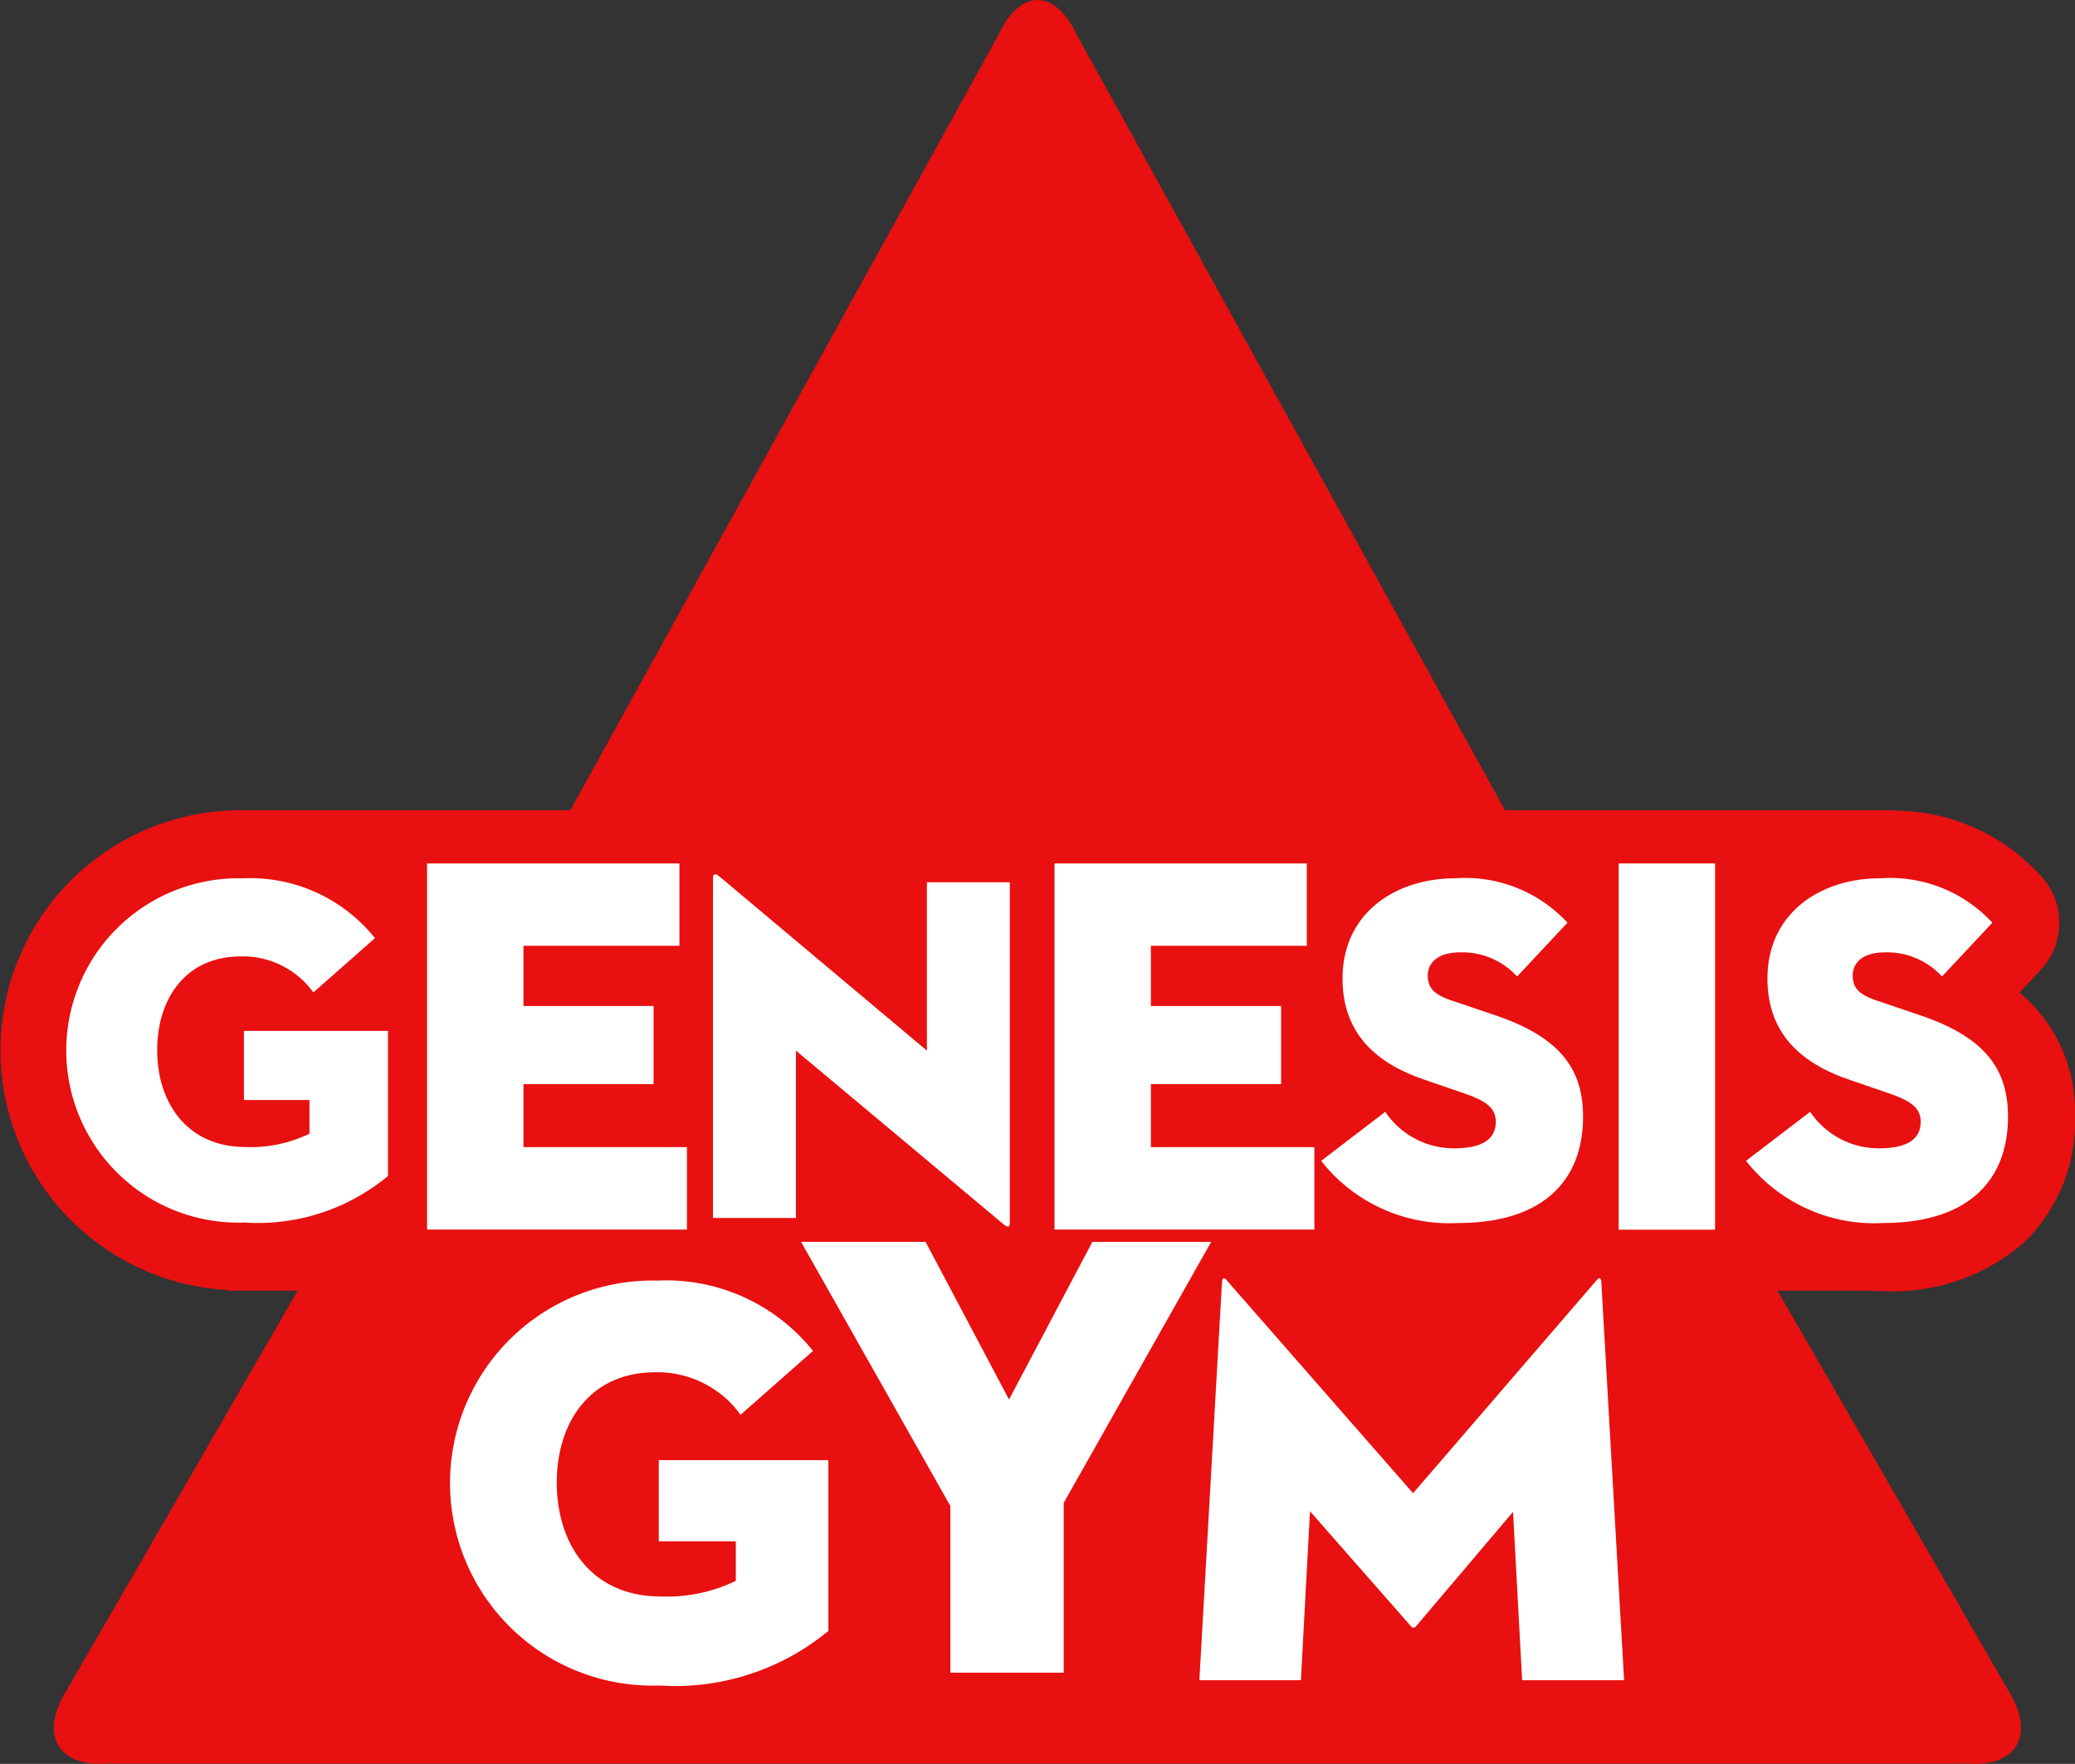
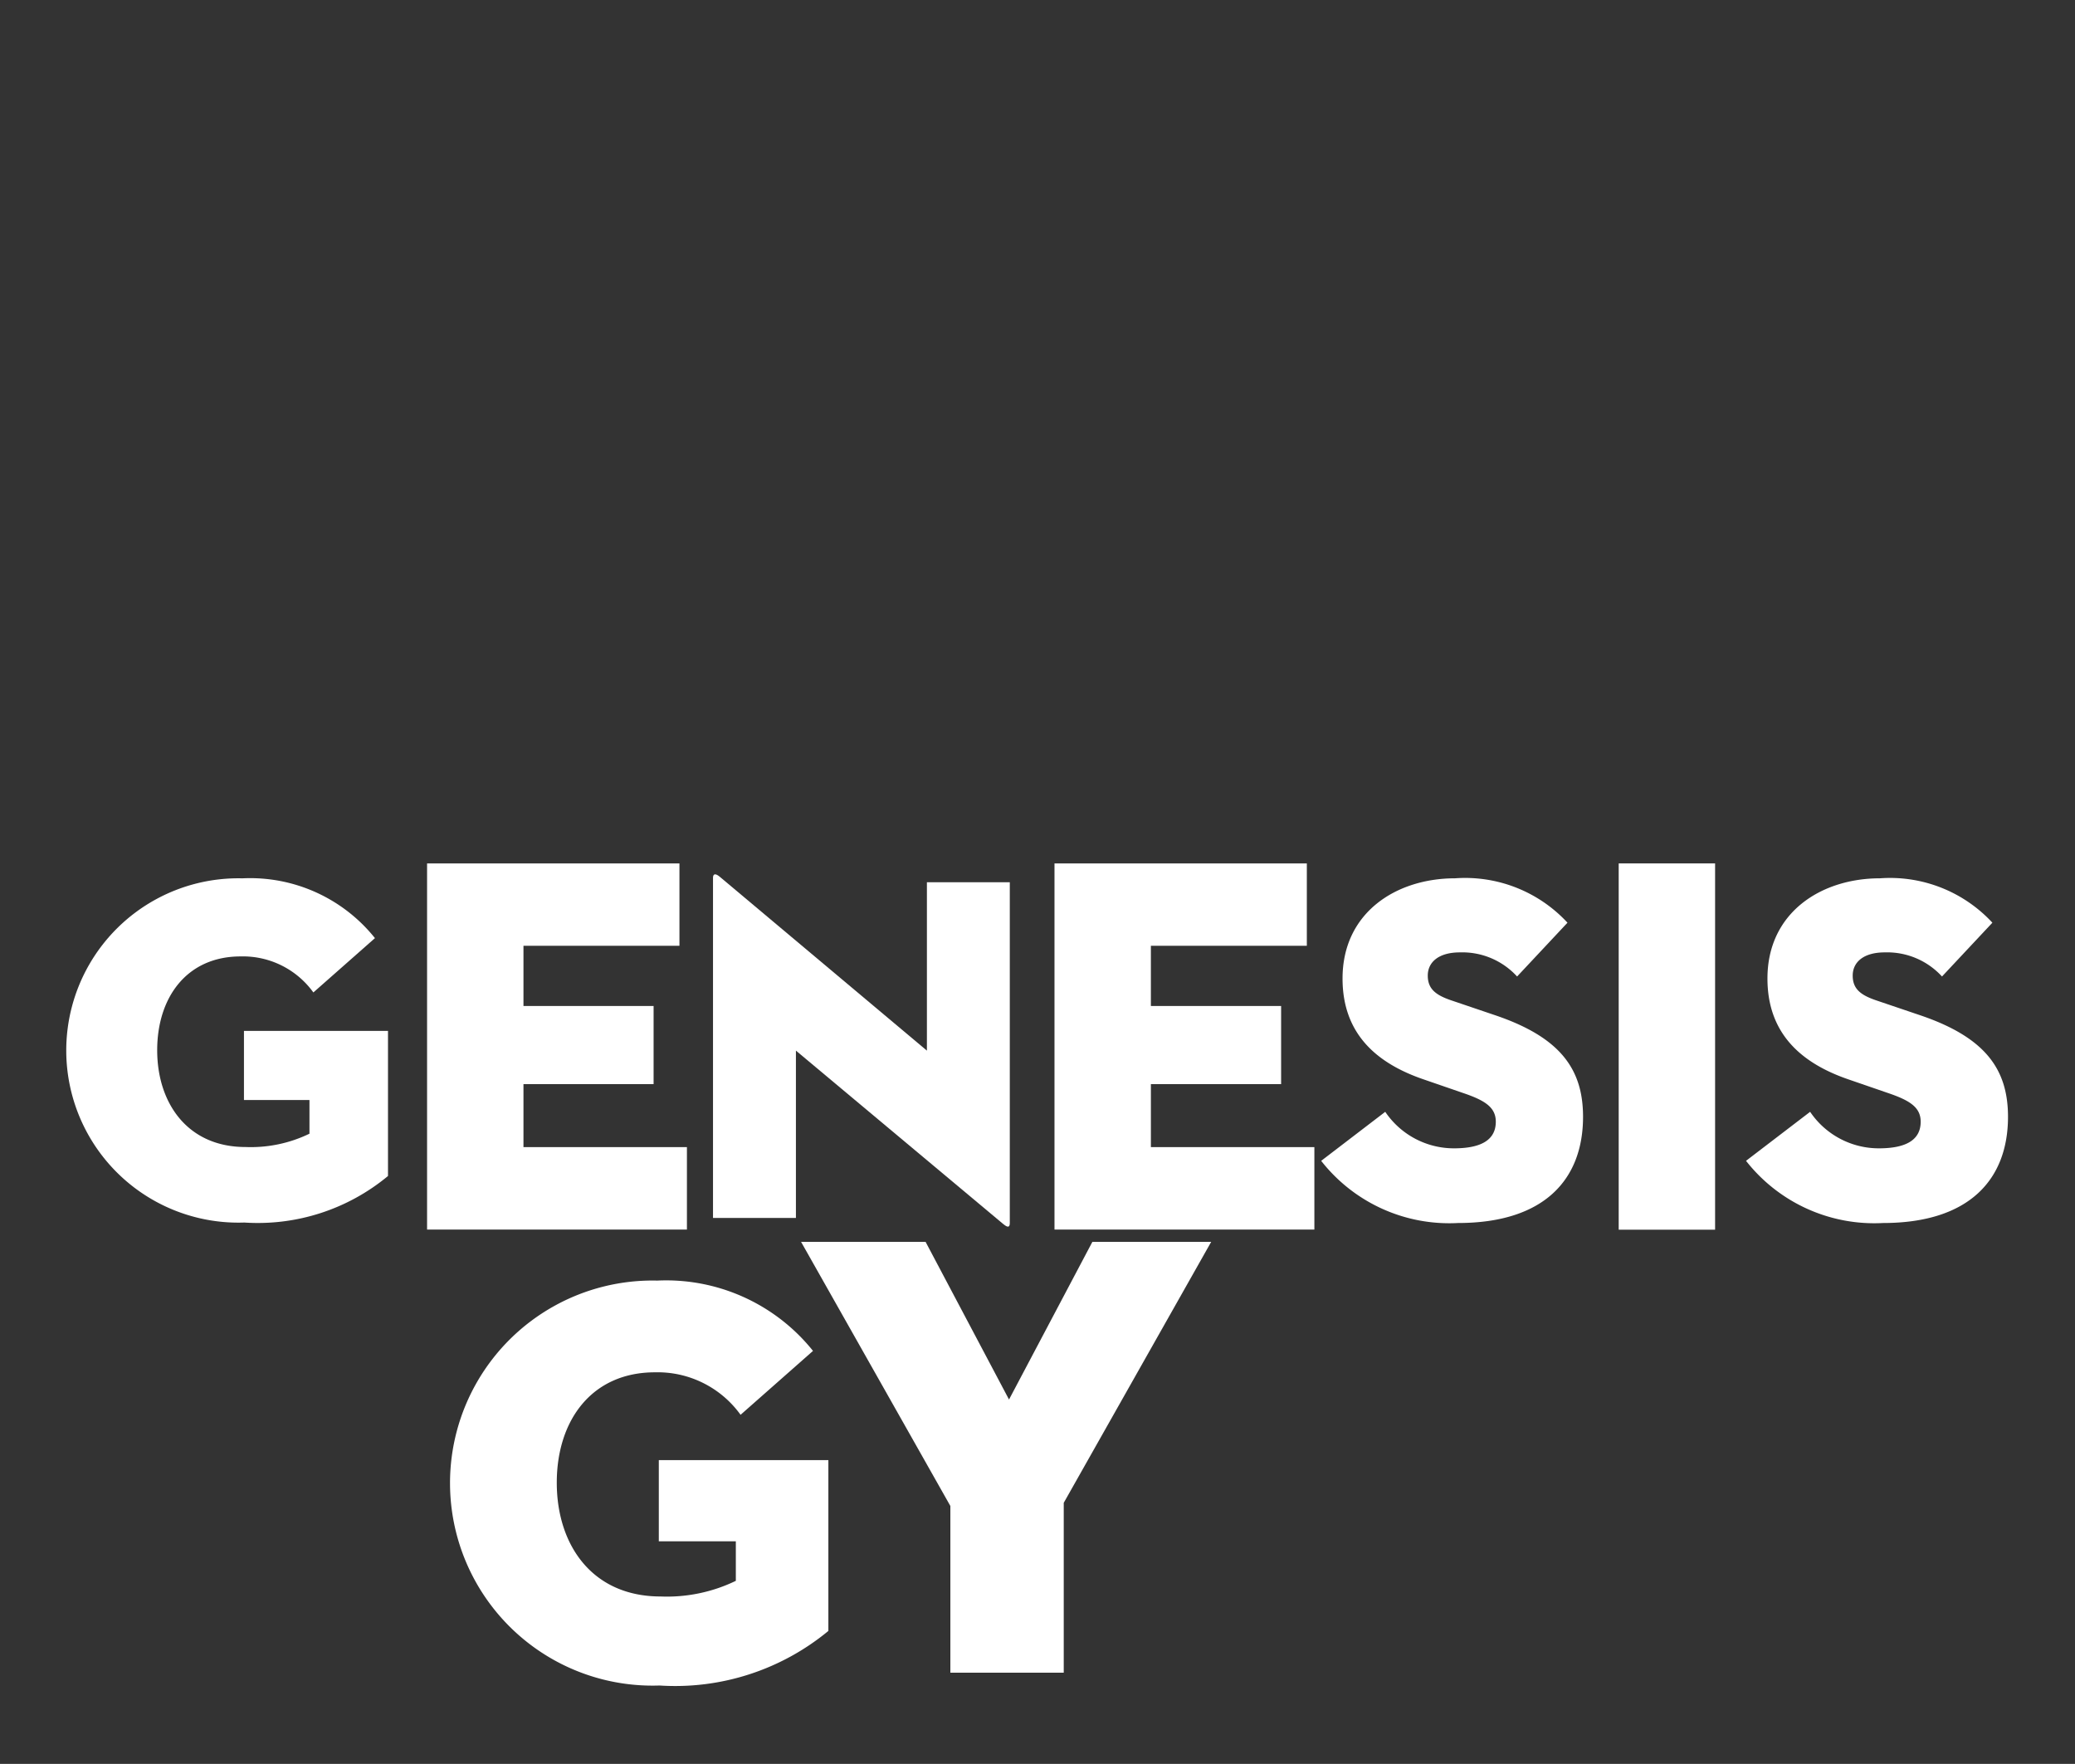
<svg xmlns="http://www.w3.org/2000/svg" version="1.1" width="82.359" height="70">
  <rect width="100%" height="100%" fill="#333333" stroke="none" />
  <svg width="82.359" height="70" viewBox="0 0 82.359 70">
    <g id="SvgjsG1229" data-name="Gruppe 231" transform="translate(0.003 0.001)">
      <g id="SvgjsG1228" data-name="Gruppe 1" transform="translate(-0.003 -0.001)">
-         <path id="SvgjsPath1227" data-name="Pfad 20" d="M80.154,39.391,81,38.486a2.74,2.74,0,0,0,.1-3.617,7.87,7.87,0,0,0-5.882-2.7v-.014H59.734c-.167-.3-17-30.78-17-30.78-.854-1.833-2.251-1.833-3.1,0,0,0-16.837,30.485-17,30.78h-13a9.526,9.526,0,0,0-.6,19.038v.026h2.78L2.6,67.149c-1.045,1.727-.279,3,1.707,2.835H78.04c1.983.167,2.752-1.108,1.706-2.835l-9.2-15.932h3.53c.214.012.432.019.655.019a7.921,7.921,0,0,0,5.568-1.9,6.634,6.634,0,0,0,2.054-5.022,6.13,6.13,0,0,0-2.2-4.928" transform="translate(0.003 0.001)" fill="#e81010" />
-       </g>
+         </g>
      <g id="SvgjsG1226" data-name="Gruppe 2" transform="translate(2.655 34.849)">
        <path id="SvgjsPath1225" data-name="Pfad 21" d="M12.957,52.525h-2.6V49.781h5.717V55.54a8.088,8.088,0,0,1-5.7,1.847,6.833,6.833,0,1,1-.077-13.66A6.343,6.343,0,0,1,15.556,46.1l-2.444,2.156a3.446,3.446,0,0,0-2.888-1.43c-2.135,0-3.311,1.626-3.311,3.722s1.2,3.842,3.507,3.842a5.334,5.334,0,0,0,2.537-.529V52.525Z" transform="translate(-3.332 -43.72)" fill="#fff" />
      </g>
-       <path id="SvgjsPath1224" data-name="Pfad 22" d="M0,0H82.352V70H0Z" transform="translate(-0.001 0)" fill="none" />
      <path id="SvgjsPath1223" data-name="Pfad 23" d="M21.263,42.986H31.28v3.268H25.089v2.391h5.165v3.1H25.089v2.5h6.488v3.272H21.263Z" transform="translate(-4.315 -8.722)" fill="#fff" />
      <g id="SvgjsG1222" data-name="Gruppe 5" transform="translate(28.294 34.699)">
        <path id="SvgjsPath1221" data-name="Pfad 24" d="M38.791,50.527v6.641H35.5v-13.5c0-.119.057-.217.269-.04l8.221,6.9V43.845H47.28v13.52c0,.159-.057.217-.269.037Z" transform="translate(-35.497 -43.533)" fill="#fff" />
      </g>
      <path id="SvgjsPath1220" data-name="Pfad 25" d="M0,0H82.352V70H0Z" transform="translate(-0.001 0)" fill="none" />
      <path id="SvgjsPath1219" data-name="Pfad 26" d="M52.505,42.986H62.521v3.268h-6.19v2.391H61.5v3.1H56.331v2.5H62.82v3.272H52.505Z" transform="translate(-10.654 -8.722)" fill="#fff" />
      <g id="SvgjsG1218" data-name="Gruppe 8" transform="translate(52.438 34.841)">
        <path id="SvgjsPath1217" data-name="Pfad 27" d="M65.787,54.936l2.541-1.944a3.288,3.288,0,0,0,2.732,1.449c1.036,0,1.656-.311,1.656-1.056,0-.568-.424-.843-1.29-1.137l-1.538-.53c-1.907-.644-3.255-1.821-3.255-4.016,0-2.624,2.138-3.977,4.464-3.977a5.53,5.53,0,0,1,4.464,1.762l-2,2.135a2.943,2.943,0,0,0-2.27-.957c-.849,0-1.275.392-1.275.921,0,.509.289.764.924.98l1.732.587c2.621.883,3.507,2.157,3.507,4.039,0,2.449-1.5,4.213-4.968,4.213a6.456,6.456,0,0,1-5.427-2.469" transform="translate(-65.787 -43.711)" fill="#fff" />
      </g>
-       <path id="SvgjsPath1216" data-name="Pfad 28" d="M0,0H82.352V70H0Z" transform="translate(-0.001 0)" fill="none" />
      <path id="SvgjsPath1215" data-name="Pfad 29" d="M80.6,42.986h3.826V57.522H80.6Z" transform="translate(-16.355 -8.722)" fill="#fff" />
      <g id="SvgjsG1214" data-name="Gruppe 10" transform="translate(69.3 34.841)">
        <path id="SvgjsPath1213" data-name="Pfad 30" d="M86.941,54.936l2.543-1.944a3.288,3.288,0,0,0,2.731,1.449c1.04,0,1.657-.311,1.657-1.056,0-.568-.426-.843-1.291-1.137l-1.539-.53c-1.9-.644-3.252-1.821-3.252-4.016,0-2.624,2.138-3.977,4.464-3.977a5.533,5.533,0,0,1,4.464,1.762l-2,2.135a2.949,2.949,0,0,0-2.273-.957c-.847,0-1.271.392-1.271.921,0,.509.289.764.924.98l1.733.587c2.618.883,3.507,2.157,3.507,4.039,0,2.449-1.5,4.213-4.963,4.213a6.467,6.467,0,0,1-5.436-2.469" transform="translate(-86.941 -43.711)" fill="#fff" />
      </g>
      <g id="SvgjsG1212" data-name="Gruppe 11" transform="translate(17.884 50.812)">
        <path id="SvgjsPath1211" data-name="Pfad 31" d="M33.761,74.1H30.7V70.878H37.43v6.779a9.544,9.544,0,0,1-6.7,2.166,8.038,8.038,0,1,1-.093-16.069,7.465,7.465,0,0,1,6.183,2.79l-2.875,2.536a4.056,4.056,0,0,0-3.4-1.686c-2.513,0-3.895,1.913-3.895,4.38s1.4,4.516,4.121,4.516a6.276,6.276,0,0,0,2.986-.621V74.1Z" transform="translate(-22.438 -63.746)" fill="#fff" />
      </g>
      <path id="SvgjsPath1210" data-name="Pfad 32" d="M0,0H82.352V70H0Z" transform="translate(-0.001 0)" fill="none" />
      <path id="SvgjsPath1209" data-name="Pfad 33" d="M39.886,61.827h4.942l3.312,6.258,3.309-6.258h4.716L50.312,72.184v6.741h-4.5V72.309Z" transform="translate(-8.094 -12.545)" fill="#fff" />
      <g id="SvgjsG1208" data-name="Gruppe 14" transform="translate(47.597 50.731)">
-         <path id="SvgjsPath1207" data-name="Pfad 34" d="M60.618,63.761c.024-.159.115-.139.2-.022L68.2,72.172l7.27-8.435c.091-.116.18-.138.2.022l.906,15.835H72.53l-.362-6.684-3.85,4.543a.124.124,0,0,1-.2,0l-4.009-4.566-.361,6.707h-4.03Z" transform="translate(-59.714 -63.645)" fill="#fff" />
-       </g>
+         </g>
      <path id="SvgjsPath1206" data-name="Pfad 35" d="M0,0H82.352V70H0Z" transform="translate(-0.001 0)" fill="none" />
    </g>
  </svg>
  <style>@media (prefers-color-scheme: light) { :root { filter: none; } }
@media (prefers-color-scheme: dark) { :root { filter: none; } }
</style>
</svg>